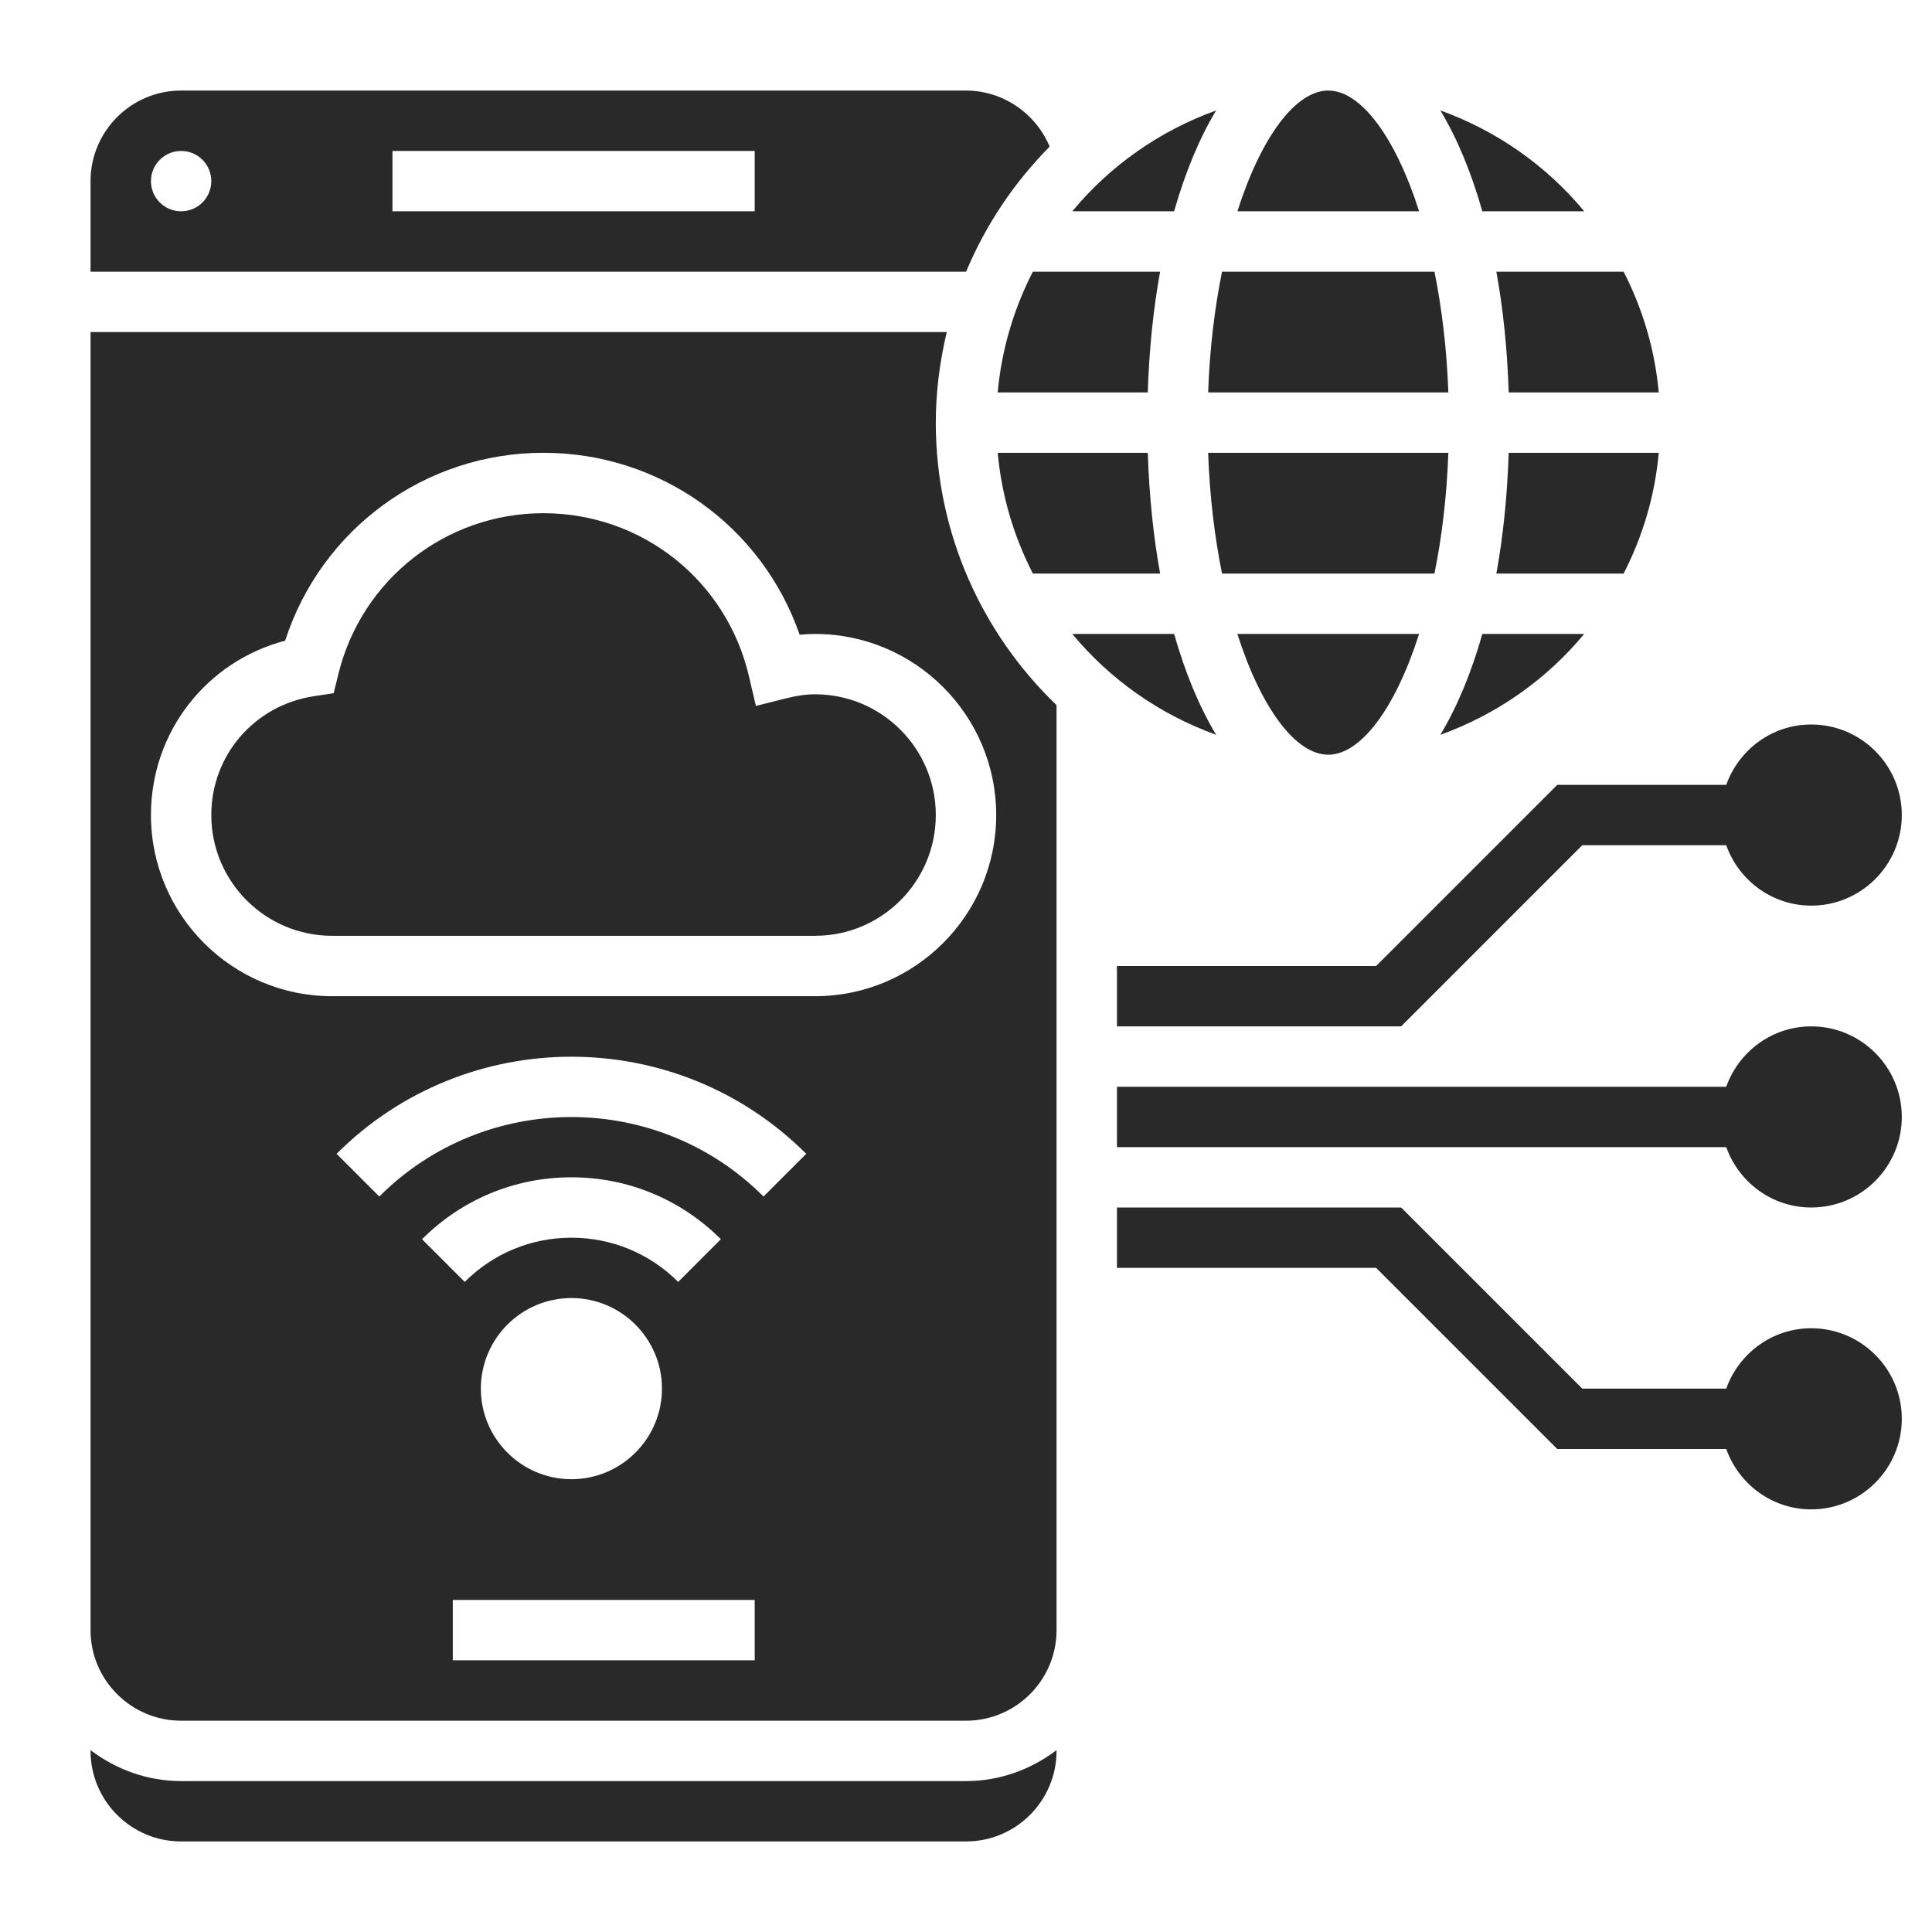
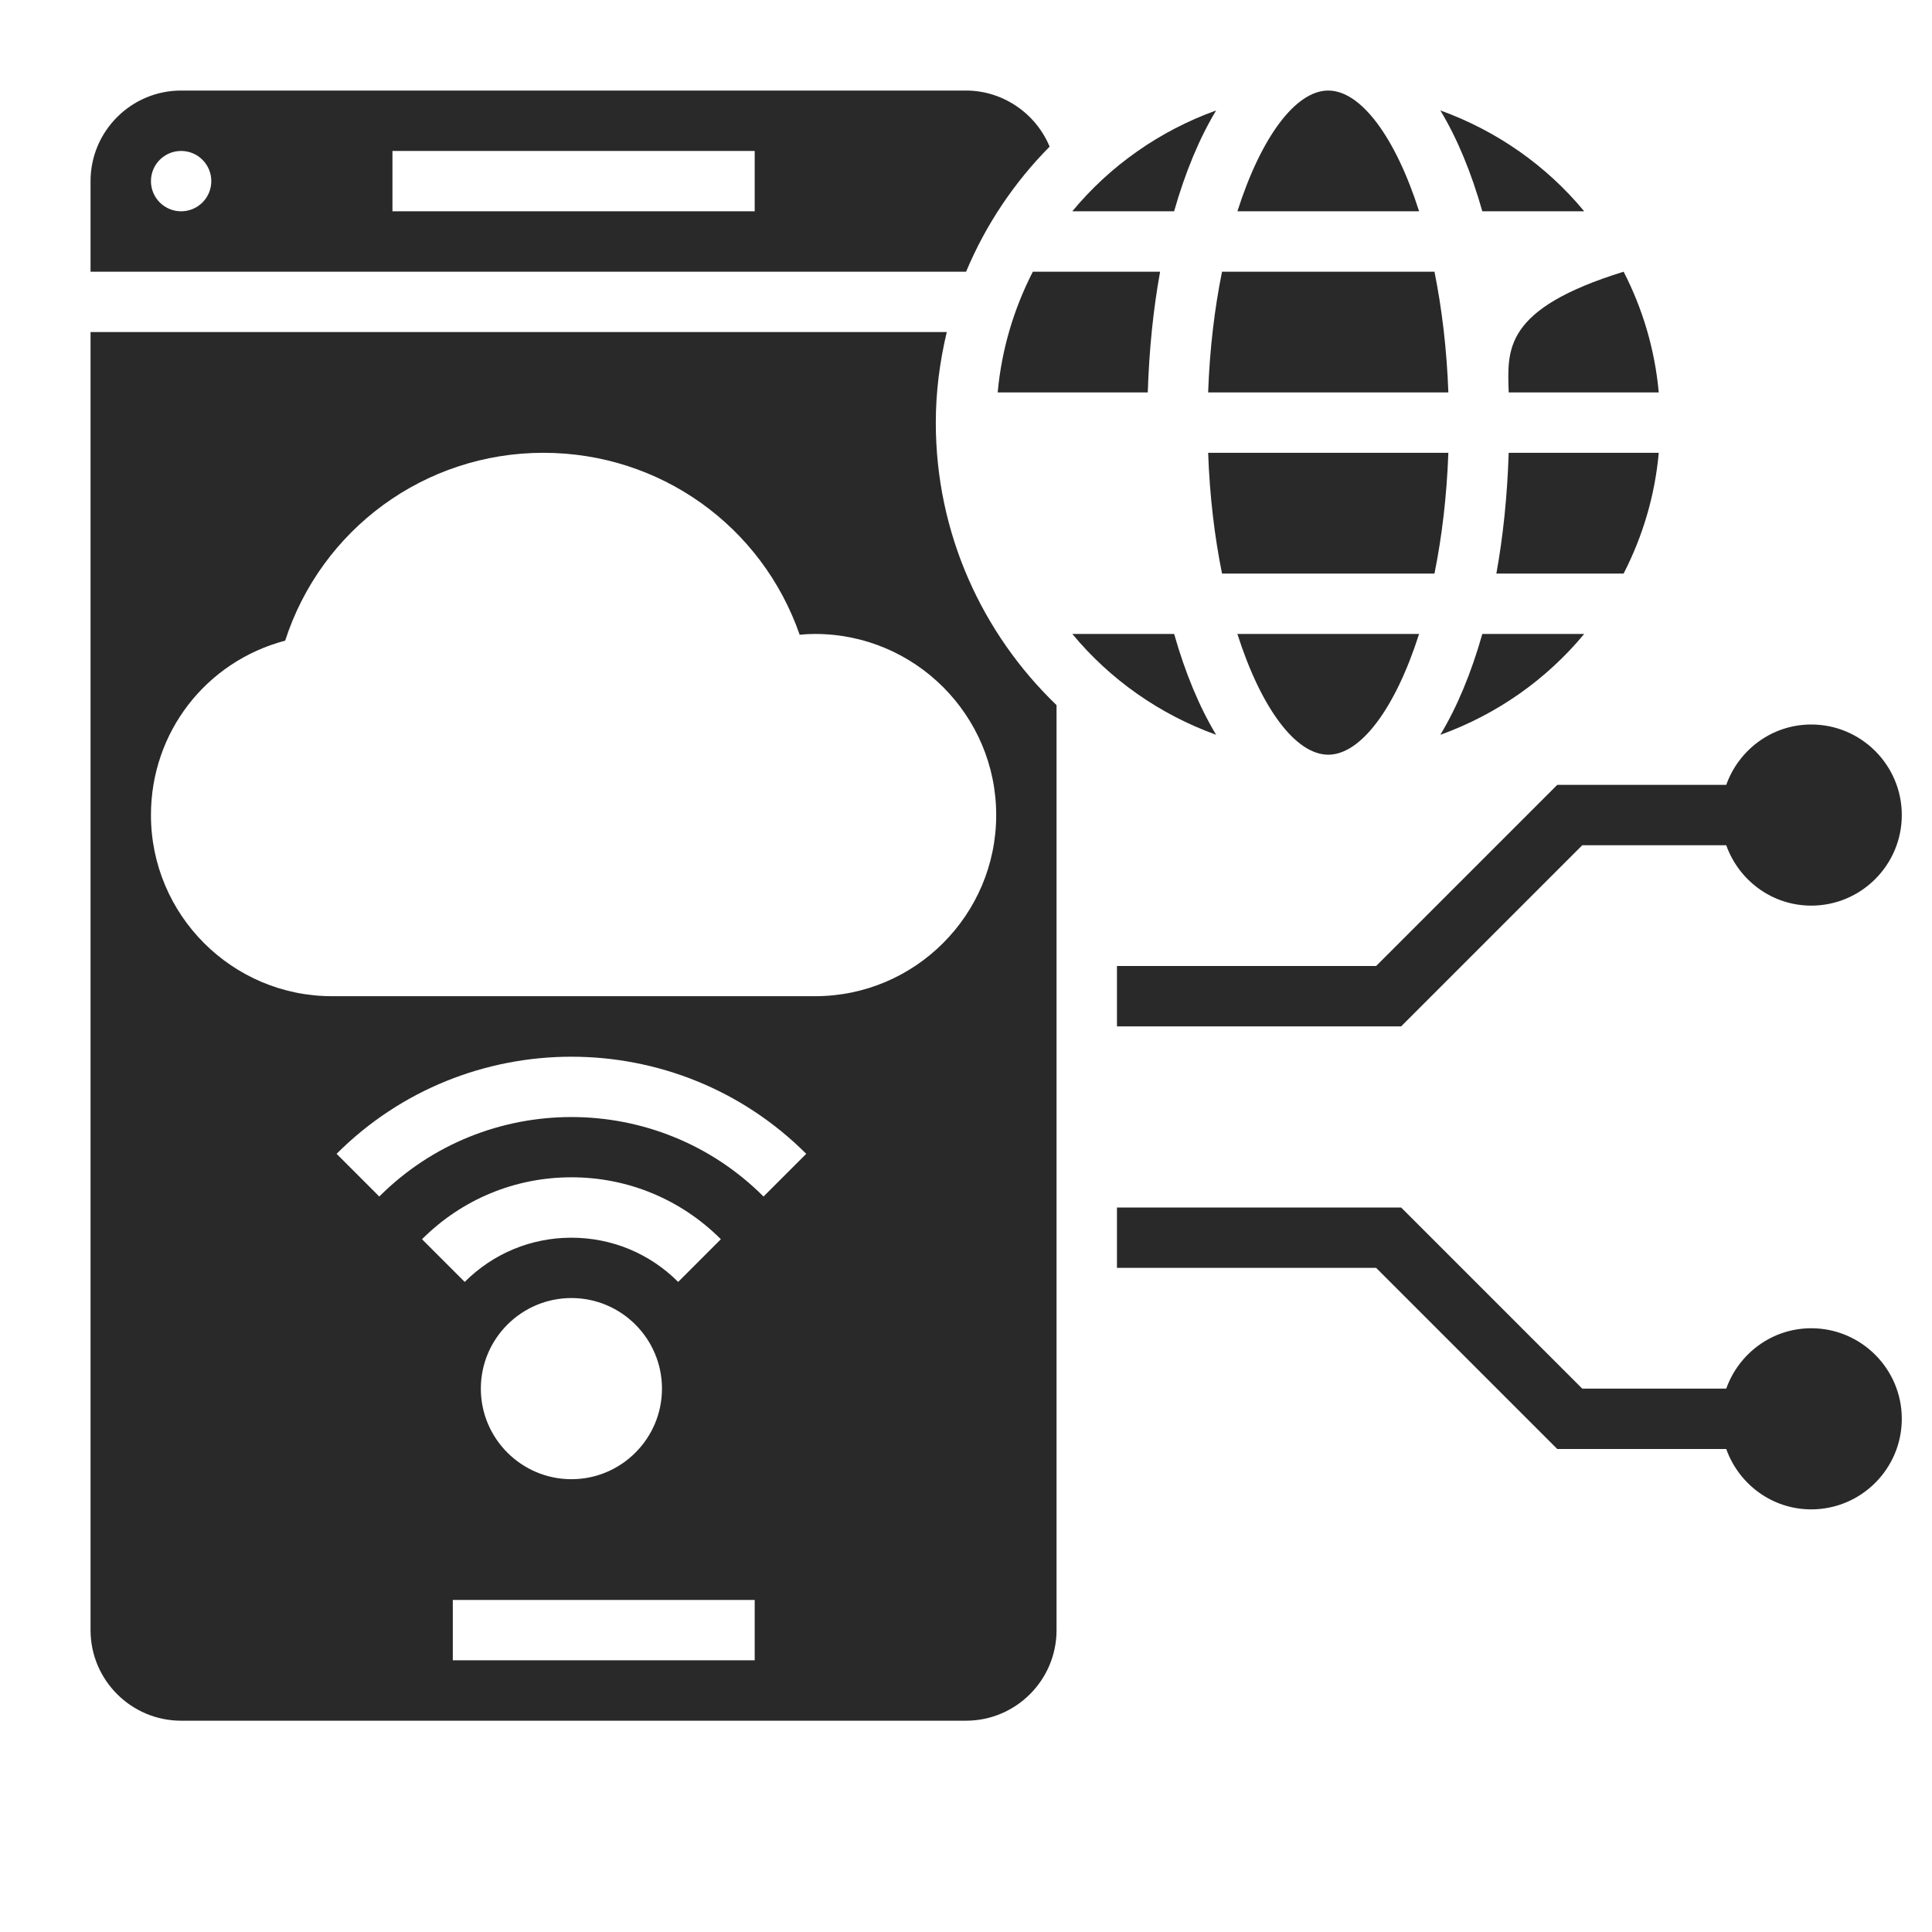
<svg xmlns="http://www.w3.org/2000/svg" width="60" height="60" viewBox="0 0 60 60" fill="none">
-   <path d="M56.25 31.875C55.029 31.875 53.998 32.662 53.61 33.75H34.688V35.625H53.61C53.998 36.713 55.029 37.5 56.25 37.5C57.801 37.5 59.062 36.238 59.062 34.688C59.062 33.137 57.801 31.875 56.25 31.875Z" fill="#282928" />
  <path d="M56.25 41.25C55.029 41.25 53.998 42.037 53.61 43.125H49.138L43.513 37.5H34.688V39.375H42.737L48.362 45H53.61C53.998 46.088 55.029 46.875 56.25 46.875C57.801 46.875 59.062 45.613 59.062 44.062C59.062 42.512 57.801 41.25 56.25 41.25Z" fill="#282928" />
  <path d="M48.362 24.375L42.737 30H34.688V31.875H43.513L49.138 26.25H53.61C53.998 27.338 55.029 28.125 56.25 28.125C57.801 28.125 59.062 26.863 59.062 25.312C59.062 23.762 57.801 22.5 56.25 22.5C55.029 22.5 53.998 23.287 53.61 24.375H48.362Z" fill="#282928" />
-   <path d="M30.985 14.062C31.107 15.403 31.489 16.668 32.077 17.812H36.029C35.818 16.653 35.689 15.393 35.646 14.062H30.985Z" fill="#282928" />
  <path d="M37.768 3.43C36.011 4.063 34.47 5.149 33.301 6.562H36.463C36.809 5.348 37.249 4.291 37.768 3.43Z" fill="#282928" />
  <path d="M32.076 8.438C31.489 9.582 31.106 10.847 30.984 12.188H35.645C35.688 10.857 35.817 9.597 36.028 8.438H32.076Z" fill="#282928" />
  <path d="M32.597 4.554C32.169 3.522 31.146 2.812 30 2.812H5.625C4.074 2.812 2.812 4.074 2.812 5.625V8.438H30.003C30.613 6.978 31.5 5.662 32.597 4.554ZM5.625 6.562C5.107 6.562 4.688 6.143 4.688 5.625C4.688 5.107 5.107 4.688 5.625 4.688C6.143 4.688 6.562 5.107 6.562 5.625C6.562 6.143 6.143 6.562 5.625 6.562ZM23.438 6.562H12.188V4.688H23.438V6.562Z" fill="#282928" />
  <path d="M49.199 6.562C48.031 5.149 46.488 4.063 44.732 3.43C45.251 4.291 45.691 5.348 46.035 6.562H49.199Z" fill="#282928" />
-   <path d="M5.625 55.313C4.566 55.313 3.598 54.947 2.812 54.352V54.376C2.812 55.927 4.074 57.188 5.625 57.188H30C31.551 57.188 32.812 55.927 32.812 54.376V54.352C32.027 54.947 31.059 55.313 30 55.313H5.625Z" fill="#282928" />
-   <path d="M46.854 12.188H51.514C51.393 10.847 51.011 9.582 50.423 8.438H46.471C46.682 9.597 46.812 10.857 46.854 12.188Z" fill="#282928" />
+   <path d="M46.854 12.188H51.514C51.393 10.847 51.011 9.582 50.423 8.438C46.682 9.597 46.812 10.857 46.854 12.188Z" fill="#282928" />
  <path d="M41.25 2.812C40.242 2.812 39.168 4.244 38.429 6.562H44.072C43.331 4.244 42.258 2.812 41.25 2.812Z" fill="#282928" />
  <path d="M44.98 12.188C44.931 10.831 44.777 9.571 44.549 8.438H37.951C37.722 9.571 37.568 10.831 37.52 12.188H44.98Z" fill="#282928" />
  <path d="M44.731 22.82C46.488 22.187 48.03 21.1 49.198 19.688H46.035C45.691 20.902 45.251 21.958 44.731 22.82Z" fill="#282928" />
  <path d="M36.464 19.688H33.302C34.47 21.1 36.012 22.186 37.768 22.82C37.249 21.958 36.809 20.902 36.464 19.688Z" fill="#282928" />
  <path d="M29.403 10.312H2.812V50.625C2.812 52.176 4.074 53.438 5.625 53.438H30C31.551 53.438 32.812 52.176 32.812 50.625V21.899C30.506 19.68 29.062 16.57 29.062 13.125C29.062 12.156 29.188 11.217 29.403 10.312ZM17.746 38.438C16.494 38.438 15.317 38.926 14.432 39.811L13.106 38.485C14.345 37.246 15.993 36.562 17.746 36.562C19.499 36.562 21.147 37.246 22.387 38.485L21.061 39.811C20.176 38.926 18.998 38.438 17.746 38.438ZM20.558 43.125C20.558 44.676 19.297 45.938 17.746 45.938C16.195 45.938 14.933 44.676 14.933 43.125C14.933 41.574 16.195 40.312 17.746 40.312C19.297 40.312 20.558 41.574 20.558 43.125ZM23.438 51.562H14.062V49.688H23.438V51.562ZM23.712 37.159C20.422 33.868 15.069 33.868 11.779 37.159L10.453 35.833C14.474 31.812 21.017 31.812 25.038 35.833L23.712 37.159ZM30.938 25.312C30.938 28.415 28.415 30.938 25.312 30.938H10.312C7.21 30.938 4.688 28.415 4.688 25.312C4.688 22.732 6.407 20.543 8.856 19.896C9.976 16.433 13.192 14.062 16.875 14.062C20.508 14.062 23.664 16.345 24.834 19.712C24.997 19.696 25.156 19.688 25.312 19.688C28.415 19.688 30.938 22.21 30.938 25.312Z" fill="#282928" />
  <path d="M37.951 17.812H44.549C44.778 16.679 44.931 15.419 44.98 14.062H37.52C37.568 15.419 37.722 16.679 37.951 17.812Z" fill="#282928" />
-   <path d="M24.398 21.691L23.475 21.923L23.258 20.996C22.558 18.018 19.933 15.938 16.875 15.938C13.854 15.938 11.238 17.988 10.512 20.921L10.362 21.528L9.744 21.622C7.9 21.905 6.562 23.457 6.562 25.312C6.562 27.381 8.244 29.062 10.312 29.062H25.312C27.381 29.062 29.062 27.381 29.062 25.312C29.062 23.244 27.381 21.562 25.312 21.562C25.036 21.562 24.746 21.603 24.398 21.691Z" fill="#282928" />
  <path d="M41.25 23.438C42.257 23.438 43.331 22.006 44.071 19.688H38.428C39.168 22.006 40.242 23.438 41.25 23.438Z" fill="#282928" />
  <path d="M51.514 14.062H46.854C46.811 15.393 46.682 16.653 46.471 17.812H50.423C51.011 16.668 51.394 15.403 51.514 14.062Z" fill="#282928" />
</svg>